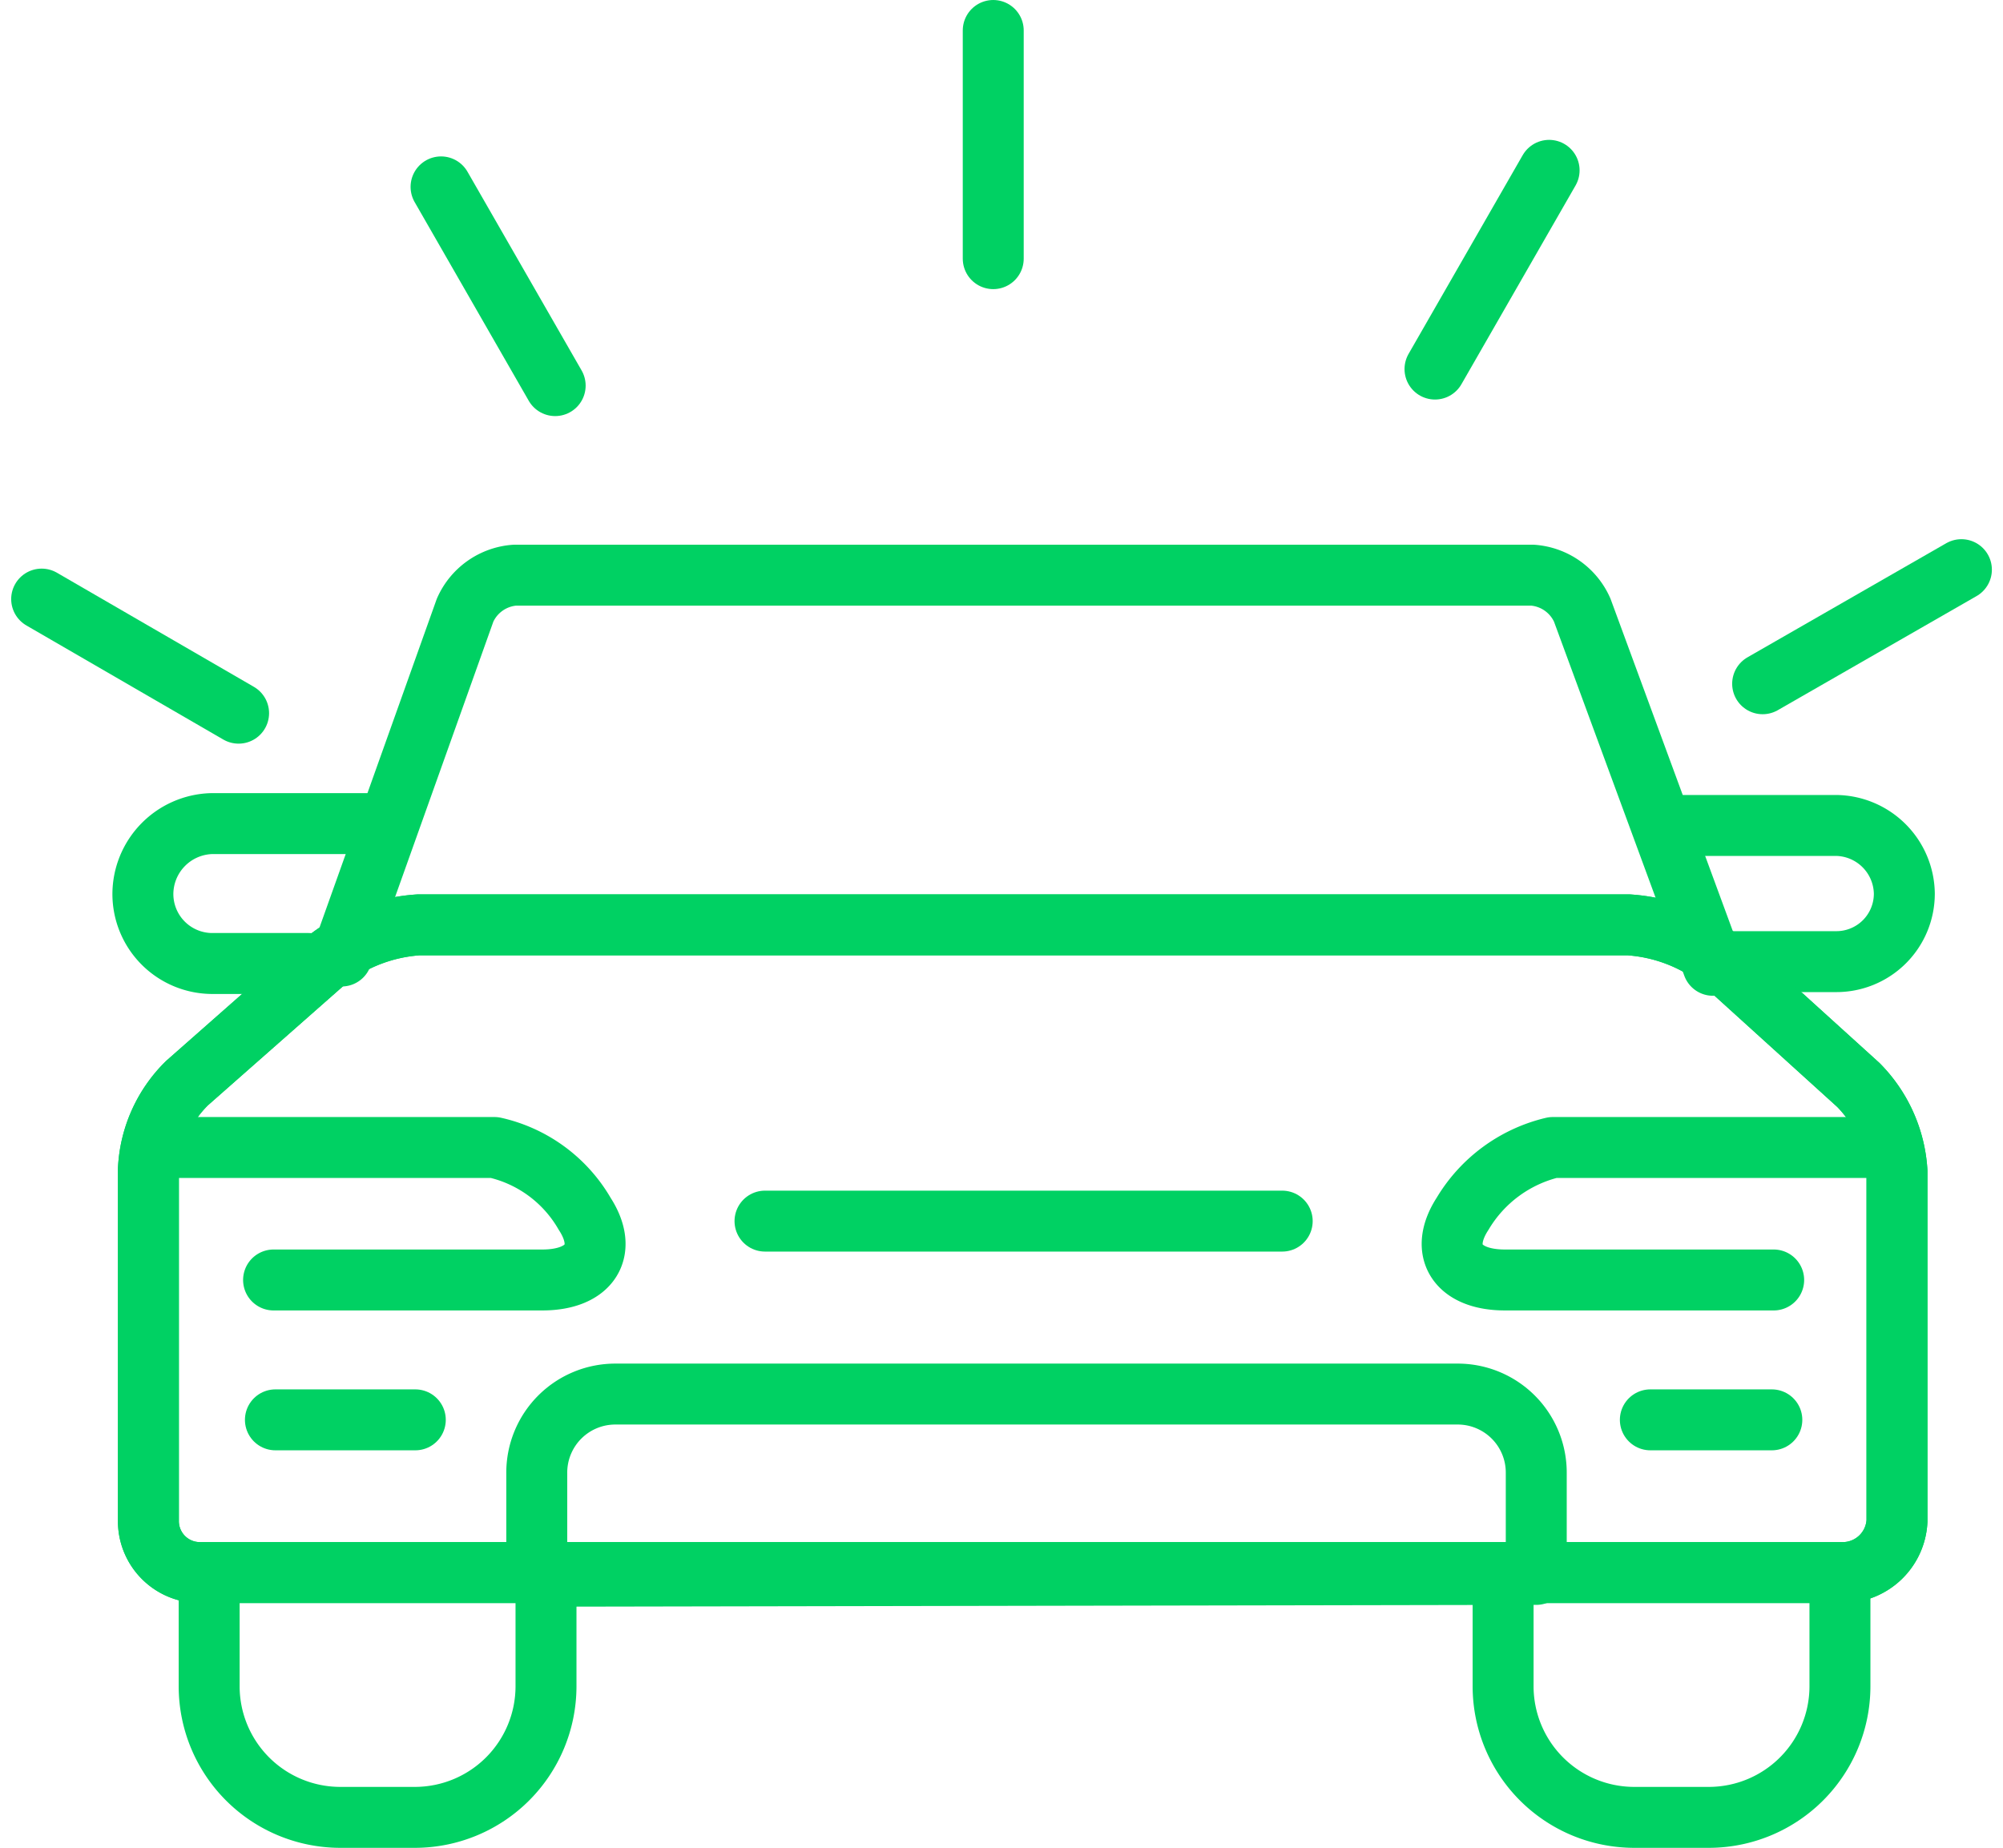
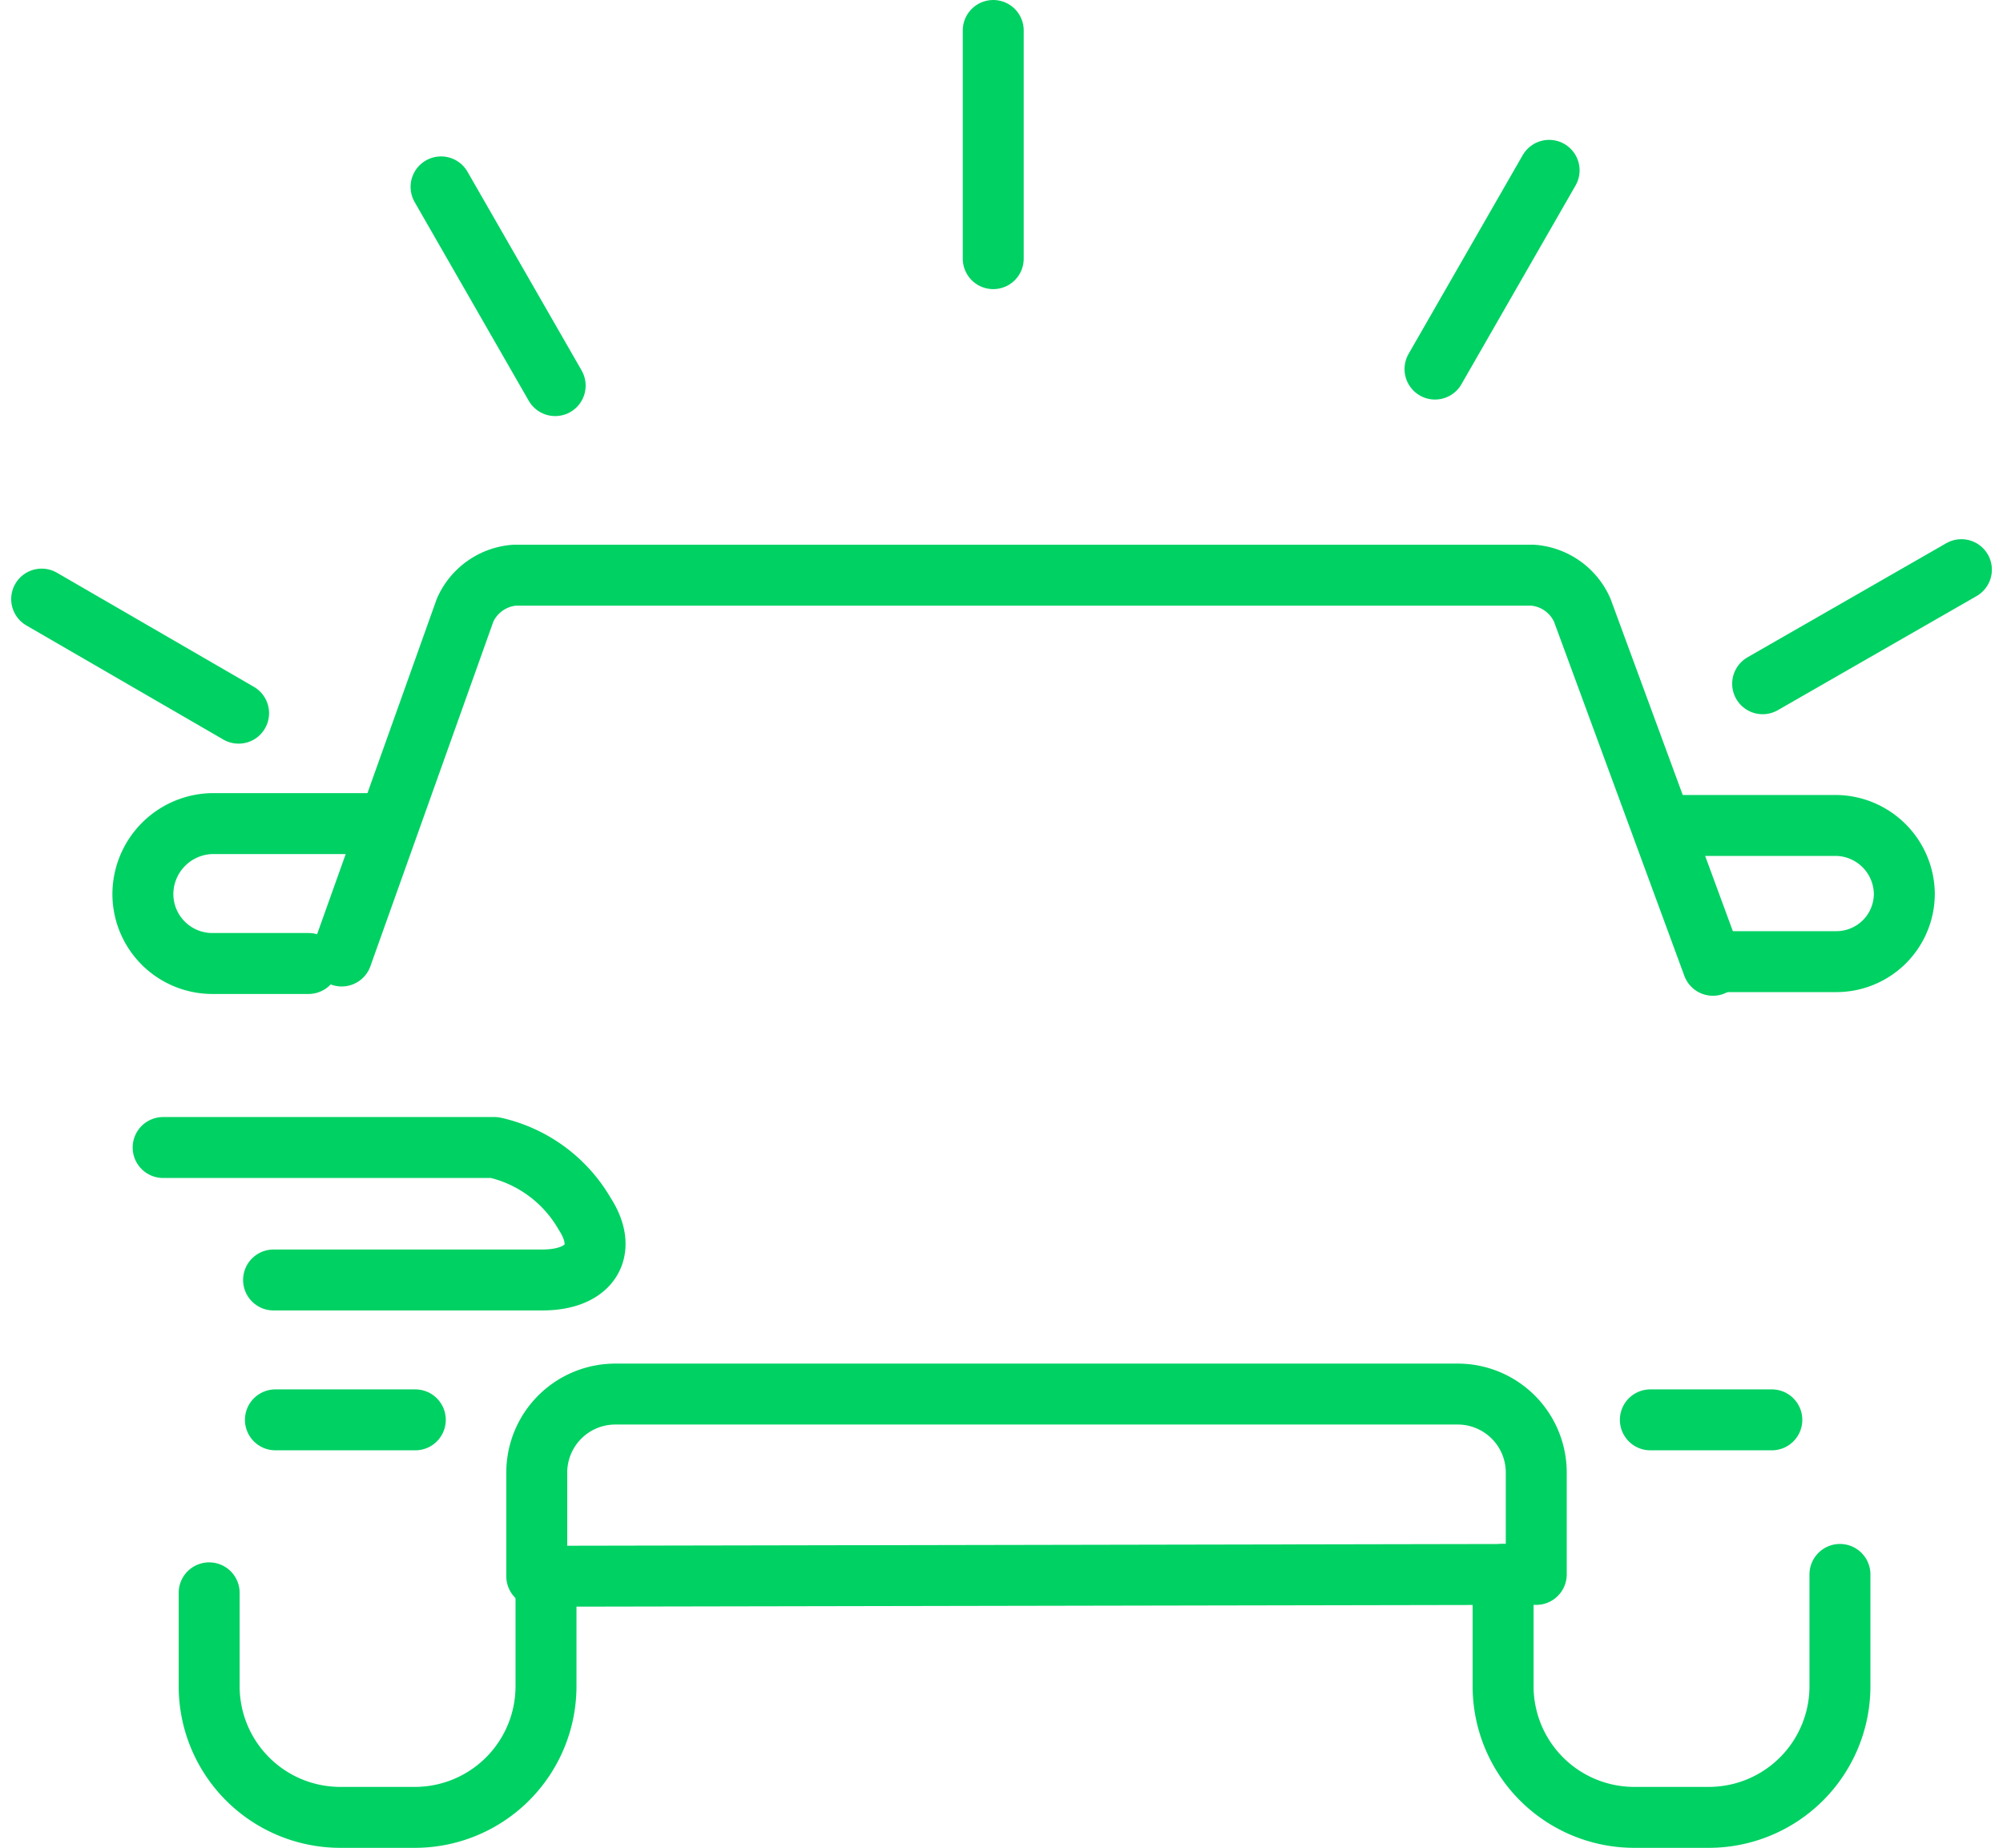
<svg xmlns="http://www.w3.org/2000/svg" width="65.732" height="60.651">
  <g data-name="Group 43" fill="none" stroke="#00d163" stroke-linecap="round" stroke-miterlimit="10" stroke-width="2">
    <path data-name="Path 20" d="M10.125 31.625h-3.2a2.282 2.282 0 01-2.236-2.291h0a2.321 2.321 0 012.235-2.3h5.617" stroke-linejoin="round" />
    <path data-name="Path 21" d="M54.642 27.094h5.617a2.269 2.269 0 012.235 2.235h0a2.23 2.23 0 01-2.235 2.235h-3.805" stroke-linejoin="round" />
    <path data-name="Path 22" d="M56.213 31.684l-4.289-11.657a1.936 1.936 0 00-1.63-1.148h-33.4a1.936 1.936 0 00-1.631 1.148l-4.05 11.352" stroke-linejoin="round" />
    <path data-name="Path 23" d="M17.918 52.282v3.081a4.305 4.305 0 01-4.289 4.289h-2.476a4.305 4.305 0 01-4.289-4.289v-3.081" stroke-linejoin="round" />
    <path data-name="Path 24" d="M60.381 51.678v3.685a4.305 4.305 0 01-4.289 4.289h-2.476a4.305 4.305 0 01-4.289-4.289v-3.685" stroke-linejoin="round" />
-     <path data-name="Path 25" d="M56.454 31.504a5.471 5.471 0 00-3.02-1.148H13.749a5.471 5.471 0 00-3.02 1.148l-4.591 4.047A4.253 4.253 0 004.87 38.39v11.536a1.688 1.688 0 001.691 1.691h53.94a1.783 1.783 0 001.752-1.691V38.45a4.412 4.412 0 00-1.268-2.839z" stroke-linejoin="round" />
-     <path data-name="Path 26" d="M56.454 31.504a5.471 5.471 0 00-3.02-1.148H13.749a5.471 5.471 0 00-3.02 1.148l-4.591 4.047A4.253 4.253 0 004.87 38.39v11.536a1.688 1.688 0 001.691 1.691h53.94a1.783 1.783 0 001.752-1.691V38.45a4.412 4.412 0 00-1.268-2.839z" stroke-linejoin="round" />
    <path data-name="Path 27" d="M50.415 51.677v-3.319a2.578 2.578 0 00-2.6-2.6h-27.6a2.578 2.578 0 00-2.6 2.6h0v3.38z" stroke-linejoin="round" />
    <path data-name="Line 38" d="M9.038 46.604h4.591" />
    <path data-name="Line 39" d="M54.159 46.604h3.987" />
-     <path data-name="Line 40" d="M25.105 40.081h16.973" />
    <path data-name="Path 28" d="M8.978 42.013h8.819c1.57 0 2.174-.966 1.389-2.174a4.568 4.568 0 00-2.96-2.174H5.354" stroke-linejoin="round" />
-     <path data-name="Path 29" d="M58.206 42.013h-8.819c-1.57 0-2.174-.966-1.389-2.174a4.71 4.71 0 012.96-2.174h10.265" stroke-linejoin="round" />
    <path data-name="Line 41" d="M32.595 1v7.49" />
    <path data-name="Line 42" d="M14.474 6.134l3.745 6.523" />
    <path data-name="Line 43" d="M1.367 19.664l6.463 3.745" />
    <path data-name="Line 44" d="M64.367 18.698l-6.523 3.745" />
    <path data-name="Line 45" d="M50.837 5.591l-3.745 6.523" />
  </g>
</svg>